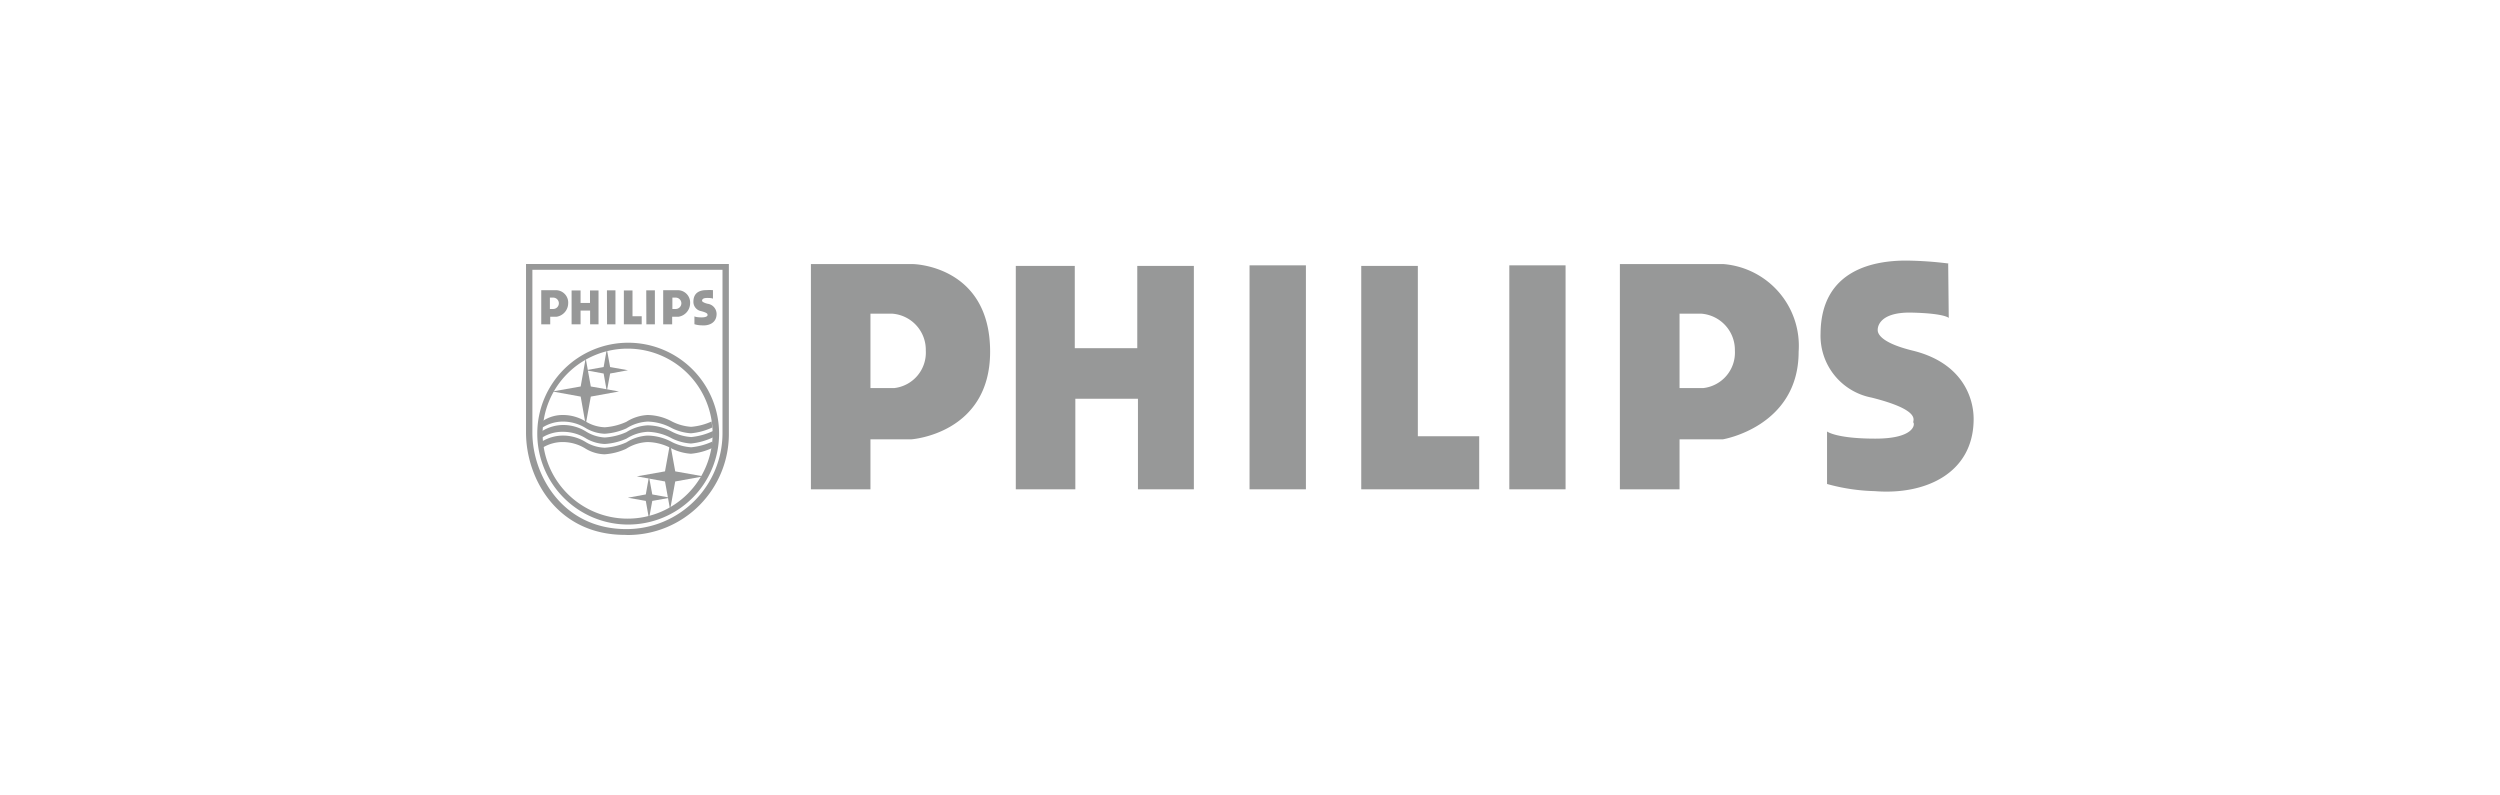
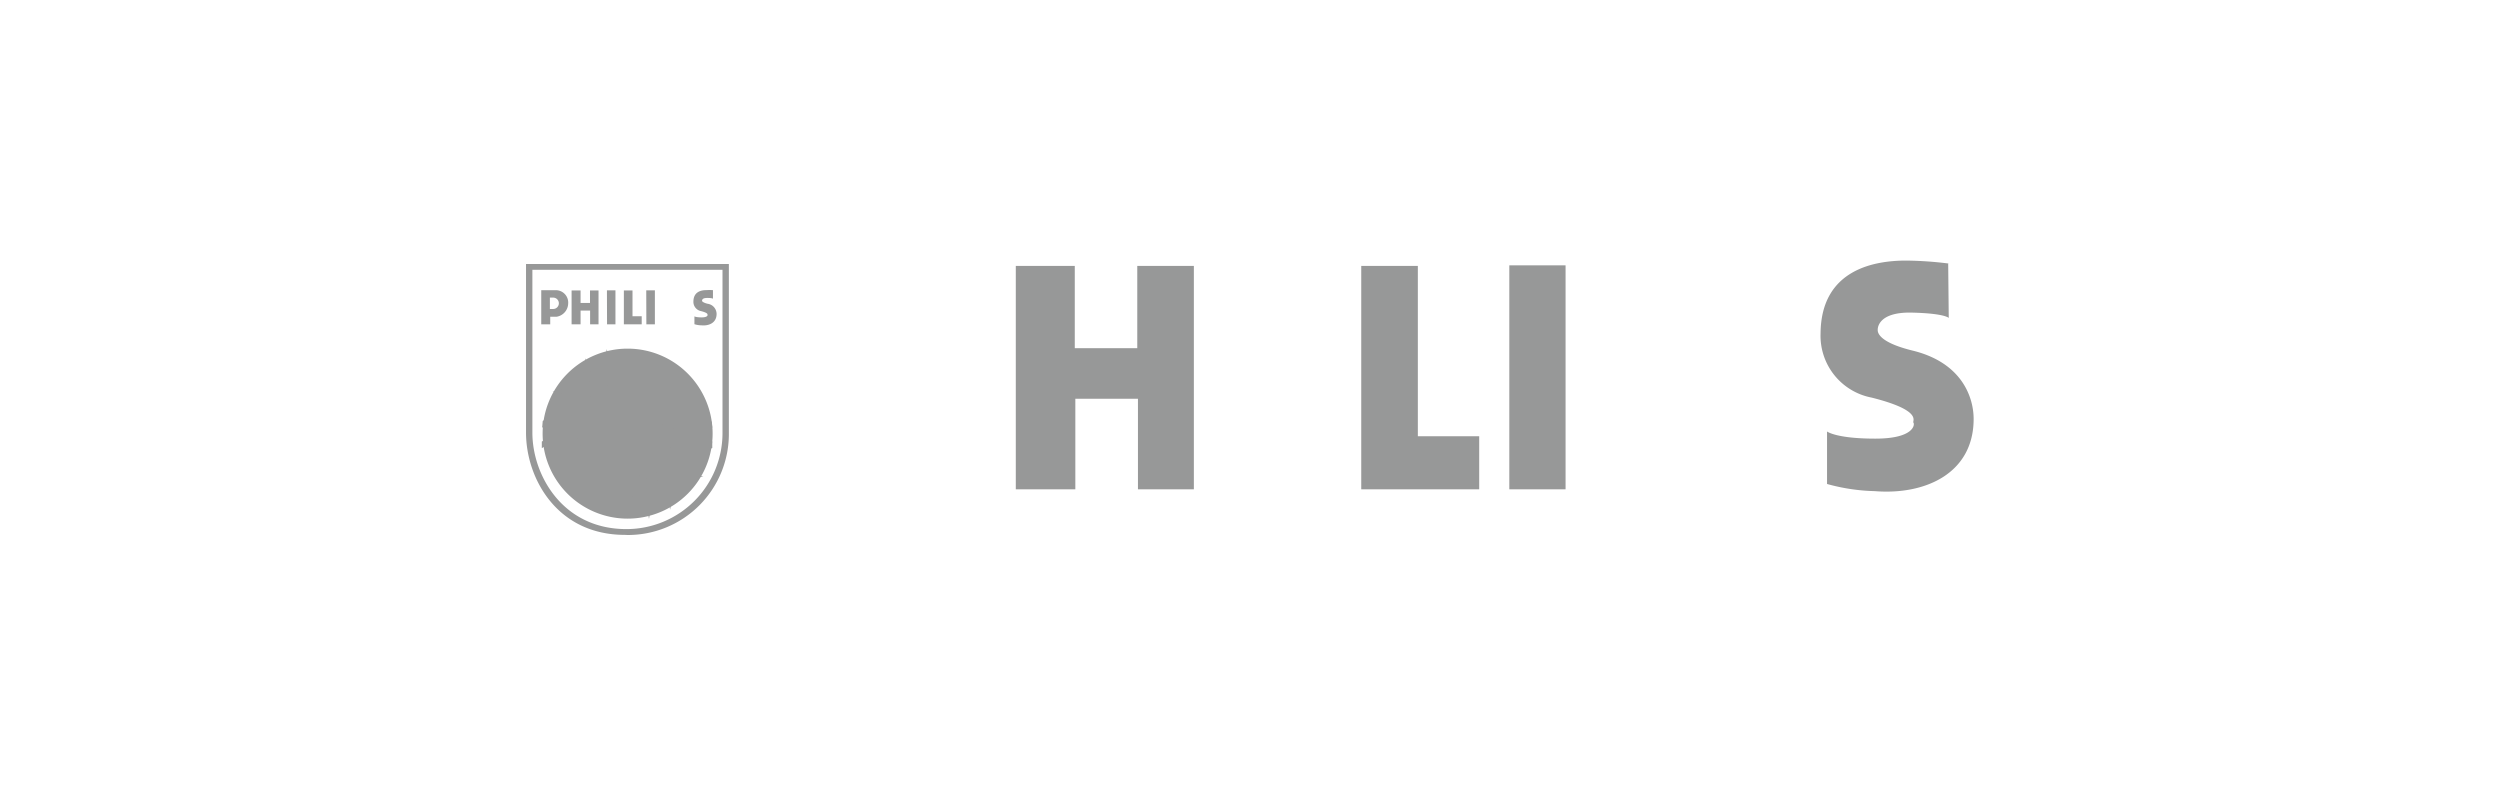
<svg xmlns="http://www.w3.org/2000/svg" id="home-client-03" viewBox="0 0 220 70">
  <defs>
    <style>.cls-1{fill:#979898;fill-rule:evenodd;}</style>
  </defs>
  <title>logo-philips_fin</title>
-   <path class="cls-1" d="M71.36,23.24h9s6.77.11,6.77,7.71c0,7.23-6.92,7.71-6.92,7.71H76.6v4.4H71.36V23.24ZM76.6,34.15h2.1a3.14,3.14,0,0,0,2.77-3.3,3.19,3.19,0,0,0-3-3.25H76.6v6.55Z" />
-   <path class="cls-1" d="M142.55,23.24h9.13a7.22,7.22,0,0,1,6.6,7.71c0,6.6-6.66,7.71-6.66,7.71H147.8v4.4h-5.25V23.24Zm5.25,10.91h2.09a3.14,3.14,0,0,0,2.78-3.3,3.2,3.2,0,0,0-3-3.25H147.8v6.55Z" />
  <polygon class="cls-1" points="89.39 23.4 94.58 23.4 94.58 30.64 100.08 30.64 100.08 23.4 105.06 23.4 105.06 43.06 100.14 43.06 100.14 35.09 94.63 35.09 94.63 43.06 89.39 43.06 89.39 23.4 89.39 23.4 89.39 23.4" />
-   <polygon class="cls-1" points="109.96 23.35 114.92 23.35 114.92 43.06 109.96 43.06 109.96 23.35 109.96 23.35 109.96 23.35" />
  <polygon class="cls-1" points="132.82 23.35 137.77 23.35 137.77 43.06 132.82 43.06 132.82 23.35 132.82 23.35 132.82 23.35" />
  <polygon class="cls-1" points="119.79 23.4 124.77 23.4 124.77 38.39 130.17 38.39 130.17 43.06 119.79 43.06 119.79 23.4 119.79 23.4 119.79 23.4" />
  <path class="cls-1" d="M171.48,23.19a32.67,32.67,0,0,0-3.73-.26c-2.72,0-7.49.73-7.54,6.4a5.54,5.54,0,0,0,4.5,5.66c4.56,1.15,3.54,2.07,3.67,2.2s.11,1.41-3.35,1.41-4.25-.63-4.25-.63h0v4.62h0a17,17,0,0,0,4.2.63c4.45.36,8.7-1.57,8.7-6.35,0-1.88-1-4.92-5.3-6-2.78-.67-3.16-1.47-3.14-1.84,0,0-.12-1.59,3-1.52,2.93.07,3.25.47,3.25.47h0l-.05-4.82Z" />
  <path class="cls-1" d="M55,47.07c-6,0-8.71-5-8.71-9V23.23H64.14V38.08a8.89,8.89,0,0,1-8.92,9Zm.11-.51a8.45,8.45,0,0,0,8.47-8.48V23.74H46.85V38.08c0,3.71,2.64,8.48,8.27,8.48h0Z" />
-   <path class="cls-1" d="M47.28,38.16a8,8,0,1,1,7.95,8,8,8,0,0,1-7.95-8Zm7.95,7.48a7.48,7.48,0,1,0-7.48-7.48,7.48,7.48,0,0,0,7.48,7.48Z" />
+   <path class="cls-1" d="M47.28,38.16Zm7.95,7.48a7.48,7.48,0,1,0-7.48-7.48,7.48,7.48,0,0,0,7.48,7.48Z" />
  <polygon class="cls-1" points="51.54 31.52 51.99 34.01 54.47 34.45 51.99 34.9 51.54 37.38 51.1 34.9 48.62 34.45 51.1 34.01 51.54 31.52 51.54 31.52 51.54 31.52" />
  <polygon class="cls-1" points="53.4 30.72 53.69 32.3 55.26 32.58 53.69 32.87 53.4 34.44 53.12 32.87 51.54 32.58 53.12 32.3 53.4 30.72 53.4 30.72 53.4 30.72" />
  <polygon class="cls-1" points="58.97 44.85 58.52 42.37 56.04 41.92 58.52 41.48 58.97 39 59.42 41.48 61.9 41.92 59.42 42.37 58.97 44.85 58.97 44.85 58.97 44.85" />
  <polygon class="cls-1" points="57.11 45.66 56.83 44.08 55.25 43.8 56.83 43.51 57.11 41.94 57.4 43.51 58.97 43.8 57.4 44.08 57.11 45.66 57.11 45.66 57.11 45.66" />
  <path class="cls-1" d="M62.64,37.08a5.36,5.36,0,0,1-1.82.48,4.36,4.36,0,0,1-1.67-.46A4.64,4.64,0,0,0,57,36.52a3.83,3.83,0,0,0-1.88.6,5.43,5.43,0,0,1-1.9.48,3.45,3.45,0,0,1-1.63-.48,3.81,3.81,0,0,0-2-.6,3.15,3.15,0,0,0-1.83.53h0l-.05.59h0a3.38,3.38,0,0,1,1.88-.54,3.81,3.81,0,0,1,2,.6,3.5,3.5,0,0,0,1.63.47,5.52,5.52,0,0,0,1.9-.47A3.83,3.83,0,0,1,57,37.1a4.64,4.64,0,0,1,2.13.58,4.44,4.44,0,0,0,1.67.45,5.63,5.63,0,0,0,1.88-.51h0l-.06-.54Z" />
  <path class="cls-1" d="M62.72,38.84a5.73,5.73,0,0,1-1.9.52,4.44,4.44,0,0,1-1.67-.45A4.64,4.64,0,0,0,57,38.33a3.83,3.83,0,0,0-1.88.6,5.52,5.52,0,0,1-1.9.47,3.5,3.5,0,0,1-1.63-.47,3.81,3.81,0,0,0-2-.6,3.59,3.59,0,0,0-1.91.53h0l0,.58h0a3.38,3.38,0,0,1,1.88-.54,3.81,3.81,0,0,1,2,.6,3.45,3.45,0,0,0,1.63.48,5.43,5.43,0,0,0,1.9-.48A3.83,3.83,0,0,1,57,38.9a4.64,4.64,0,0,1,2.13.58,4.44,4.44,0,0,0,1.67.45,5.63,5.63,0,0,0,1.88-.51h0l0-.58Z" />
-   <path class="cls-1" d="M62.74,37.93a5.82,5.82,0,0,1-1.92.53A4.36,4.36,0,0,1,59.15,38,4.69,4.69,0,0,0,57,37.43a3.83,3.83,0,0,0-1.88.6,5.52,5.52,0,0,1-1.9.47A3.5,3.5,0,0,1,51.61,38a3.81,3.81,0,0,0-2-.6,3.55,3.55,0,0,0-1.91.54h0l0,.57h0A3.38,3.38,0,0,1,49.6,38a3.81,3.81,0,0,1,2,.6,3.5,3.5,0,0,0,1.63.47,5.52,5.52,0,0,0,1.9-.47A3.83,3.83,0,0,1,57,38a4.64,4.64,0,0,1,2.13.58,4.44,4.44,0,0,0,1.67.45,5.91,5.91,0,0,0,1.94-.54h0l0-.56Z" />
  <path class="cls-1" d="M47.57,25.54H49a1.09,1.09,0,0,1,1,1.16,1.21,1.21,0,0,1-1,1.17h-.58v.67h-.79v-3Zm.79,1.65h.32a.5.5,0,0,0,0-1h-.29v1Z" />
-   <path class="cls-1" d="M58.35,25.54h1.38a1.09,1.09,0,0,1,1,1.16,1.21,1.21,0,0,1-1,1.17h-.58v.67h-.79v-3Zm.79,1.65h.32a.5.5,0,0,0,0-1h-.29v1Z" />
  <polygon class="cls-1" points="50.3 25.56 51.09 25.56 51.09 26.66 51.92 26.66 51.92 25.56 52.67 25.56 52.67 28.54 51.93 28.54 51.93 27.33 51.09 27.33 51.09 28.54 50.3 28.54 50.3 25.56 50.3 25.56 50.3 25.56" />
  <polygon class="cls-1" points="53.41 25.55 54.16 25.55 54.16 28.54 53.42 28.54 53.41 25.55 53.41 25.55 53.41 25.55" />
  <polygon class="cls-1" points="56.87 25.55 57.63 25.55 57.63 28.54 56.88 28.54 56.87 25.55 56.87 25.55 56.87 25.55" />
  <polygon class="cls-1" points="54.9 25.56 55.66 25.56 55.66 27.83 56.47 27.83 56.47 28.54 54.9 28.54 54.9 25.56 54.9 25.56 54.9 25.56" />
  <path class="cls-1" d="M62.73,25.53a5,5,0,0,0-.57,0c-.41,0-1.13.11-1.14,1a.83.83,0,0,0,.68.85c.7.18.54.32.56.34s0,.21-.51.21-.64-.09-.64-.09h0v.69h0a2.16,2.16,0,0,0,.63.1c.68.06,1.32-.24,1.32-1a.91.91,0,0,0-.8-.9c-.42-.11-.5-.23-.48-.28s0-.23.46-.23.5.07.5.07h0v-.73Z" />
</svg>